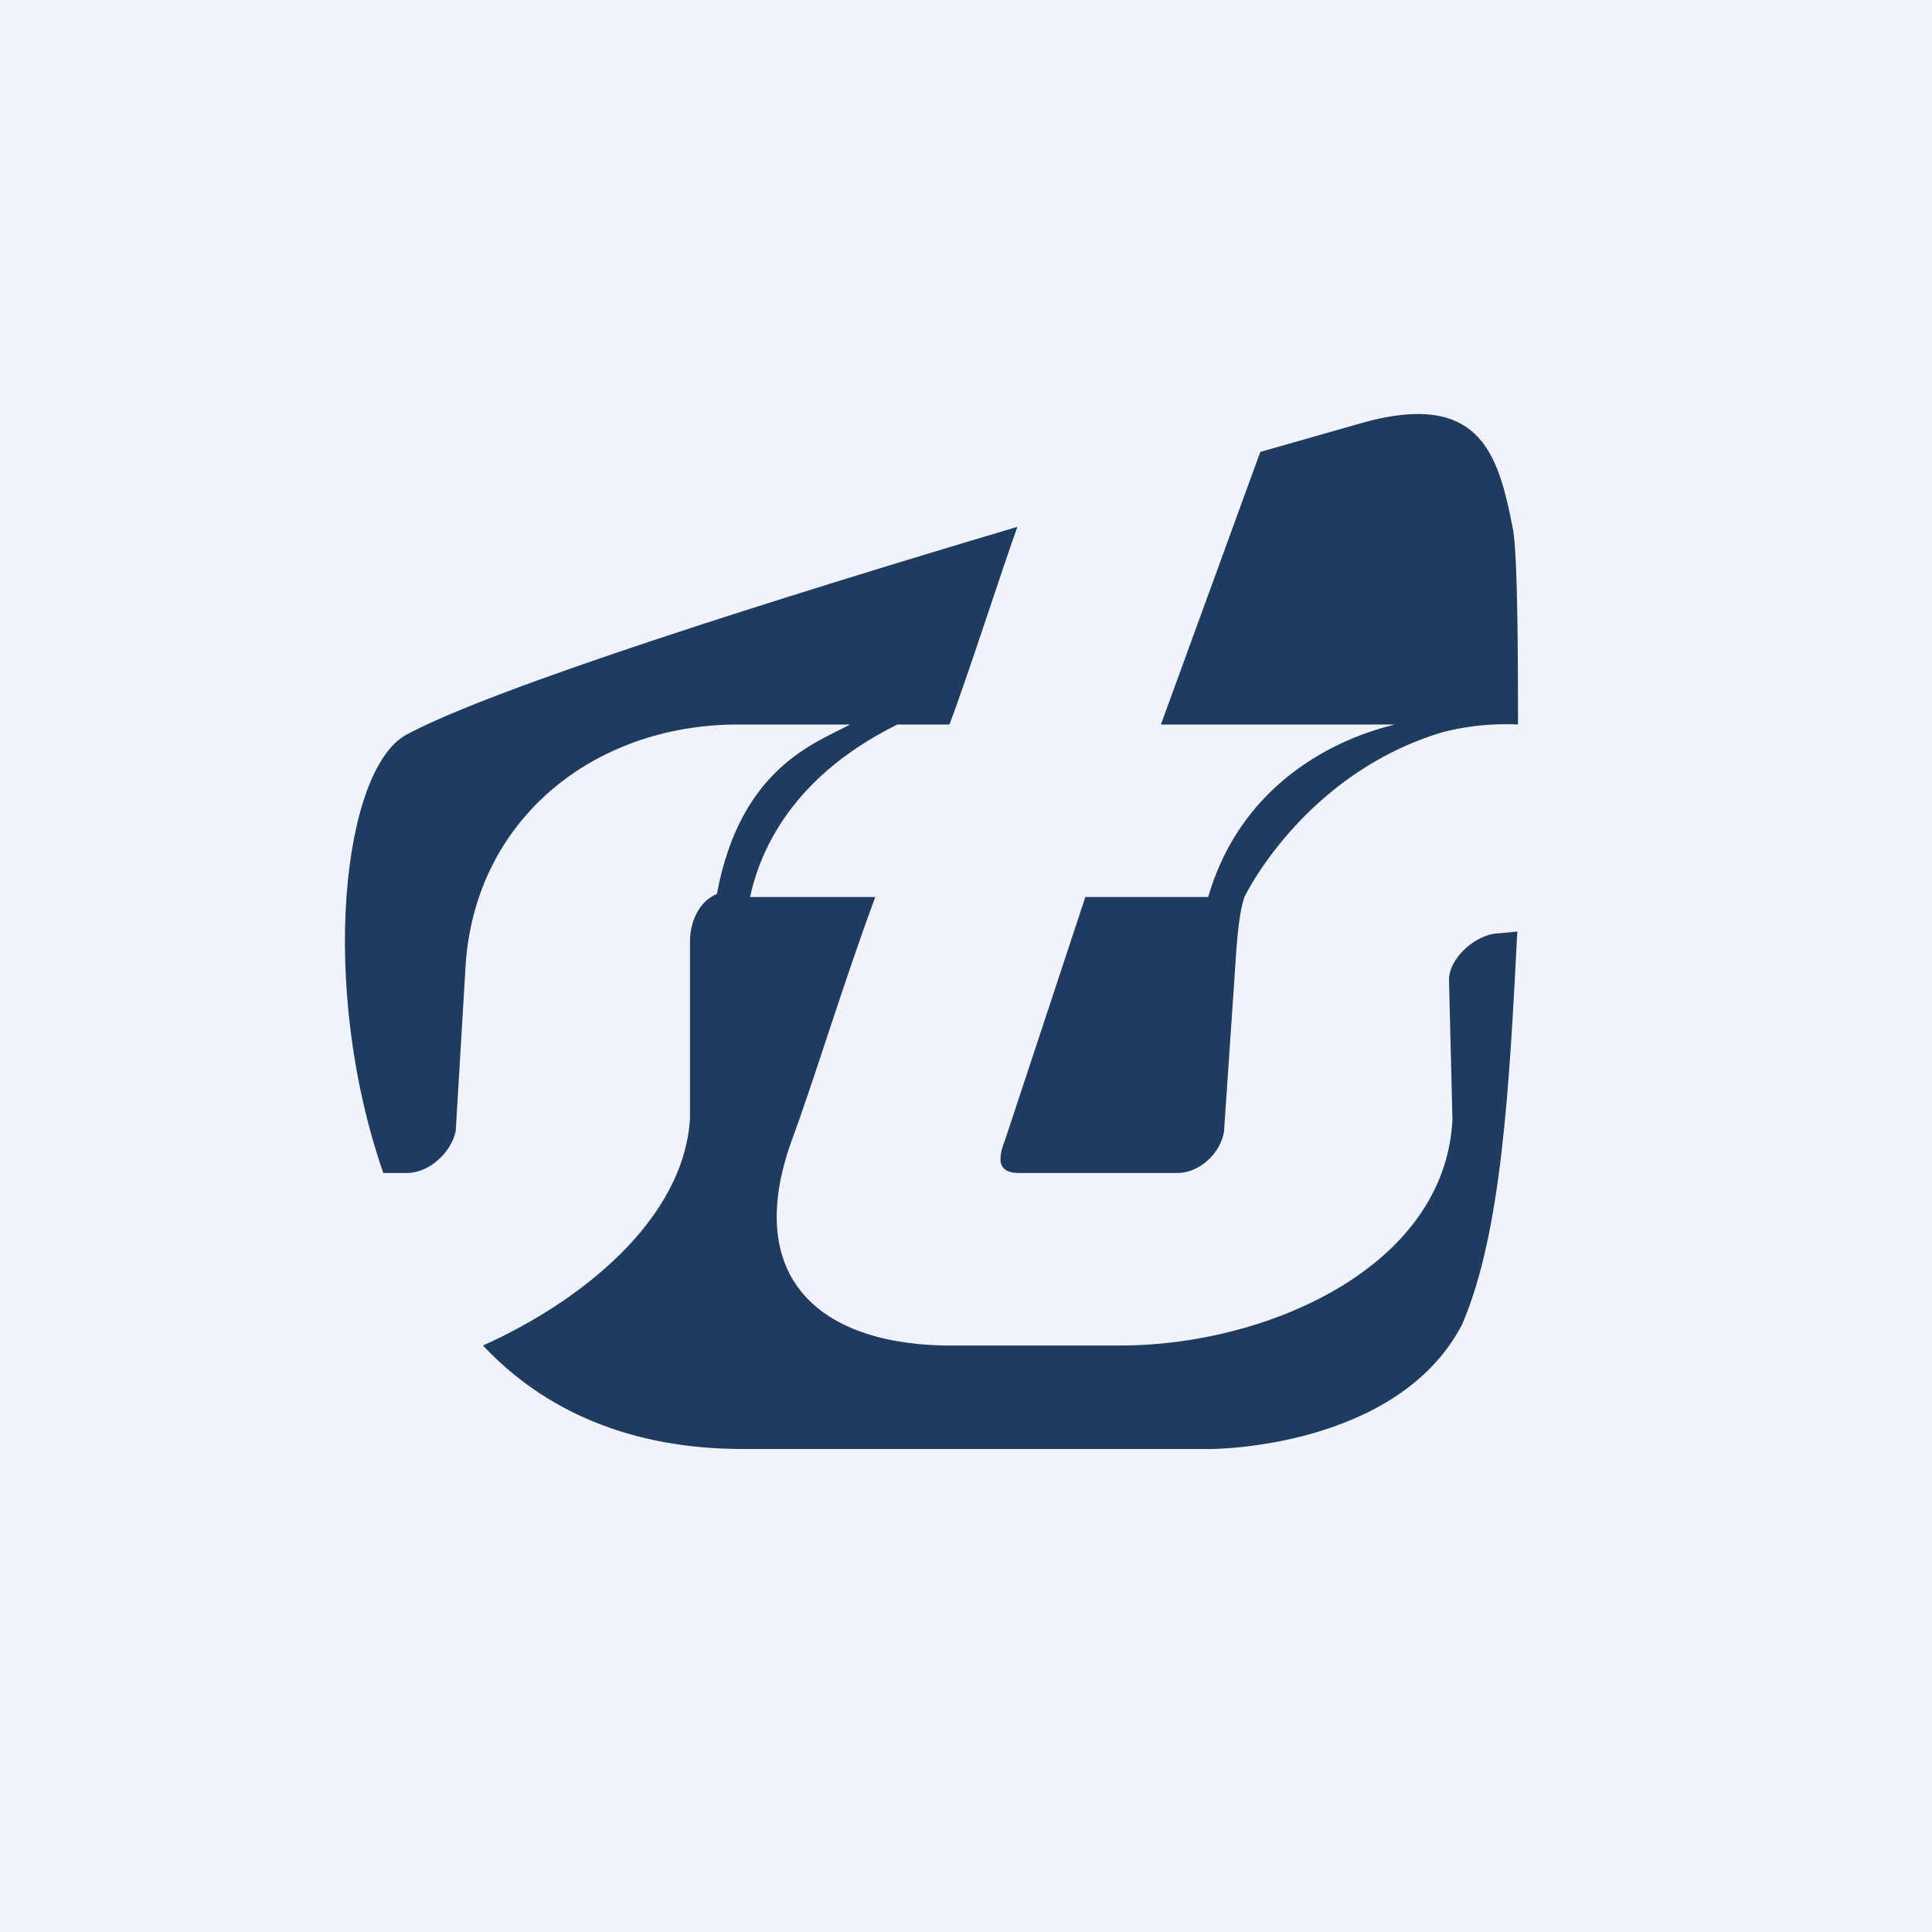
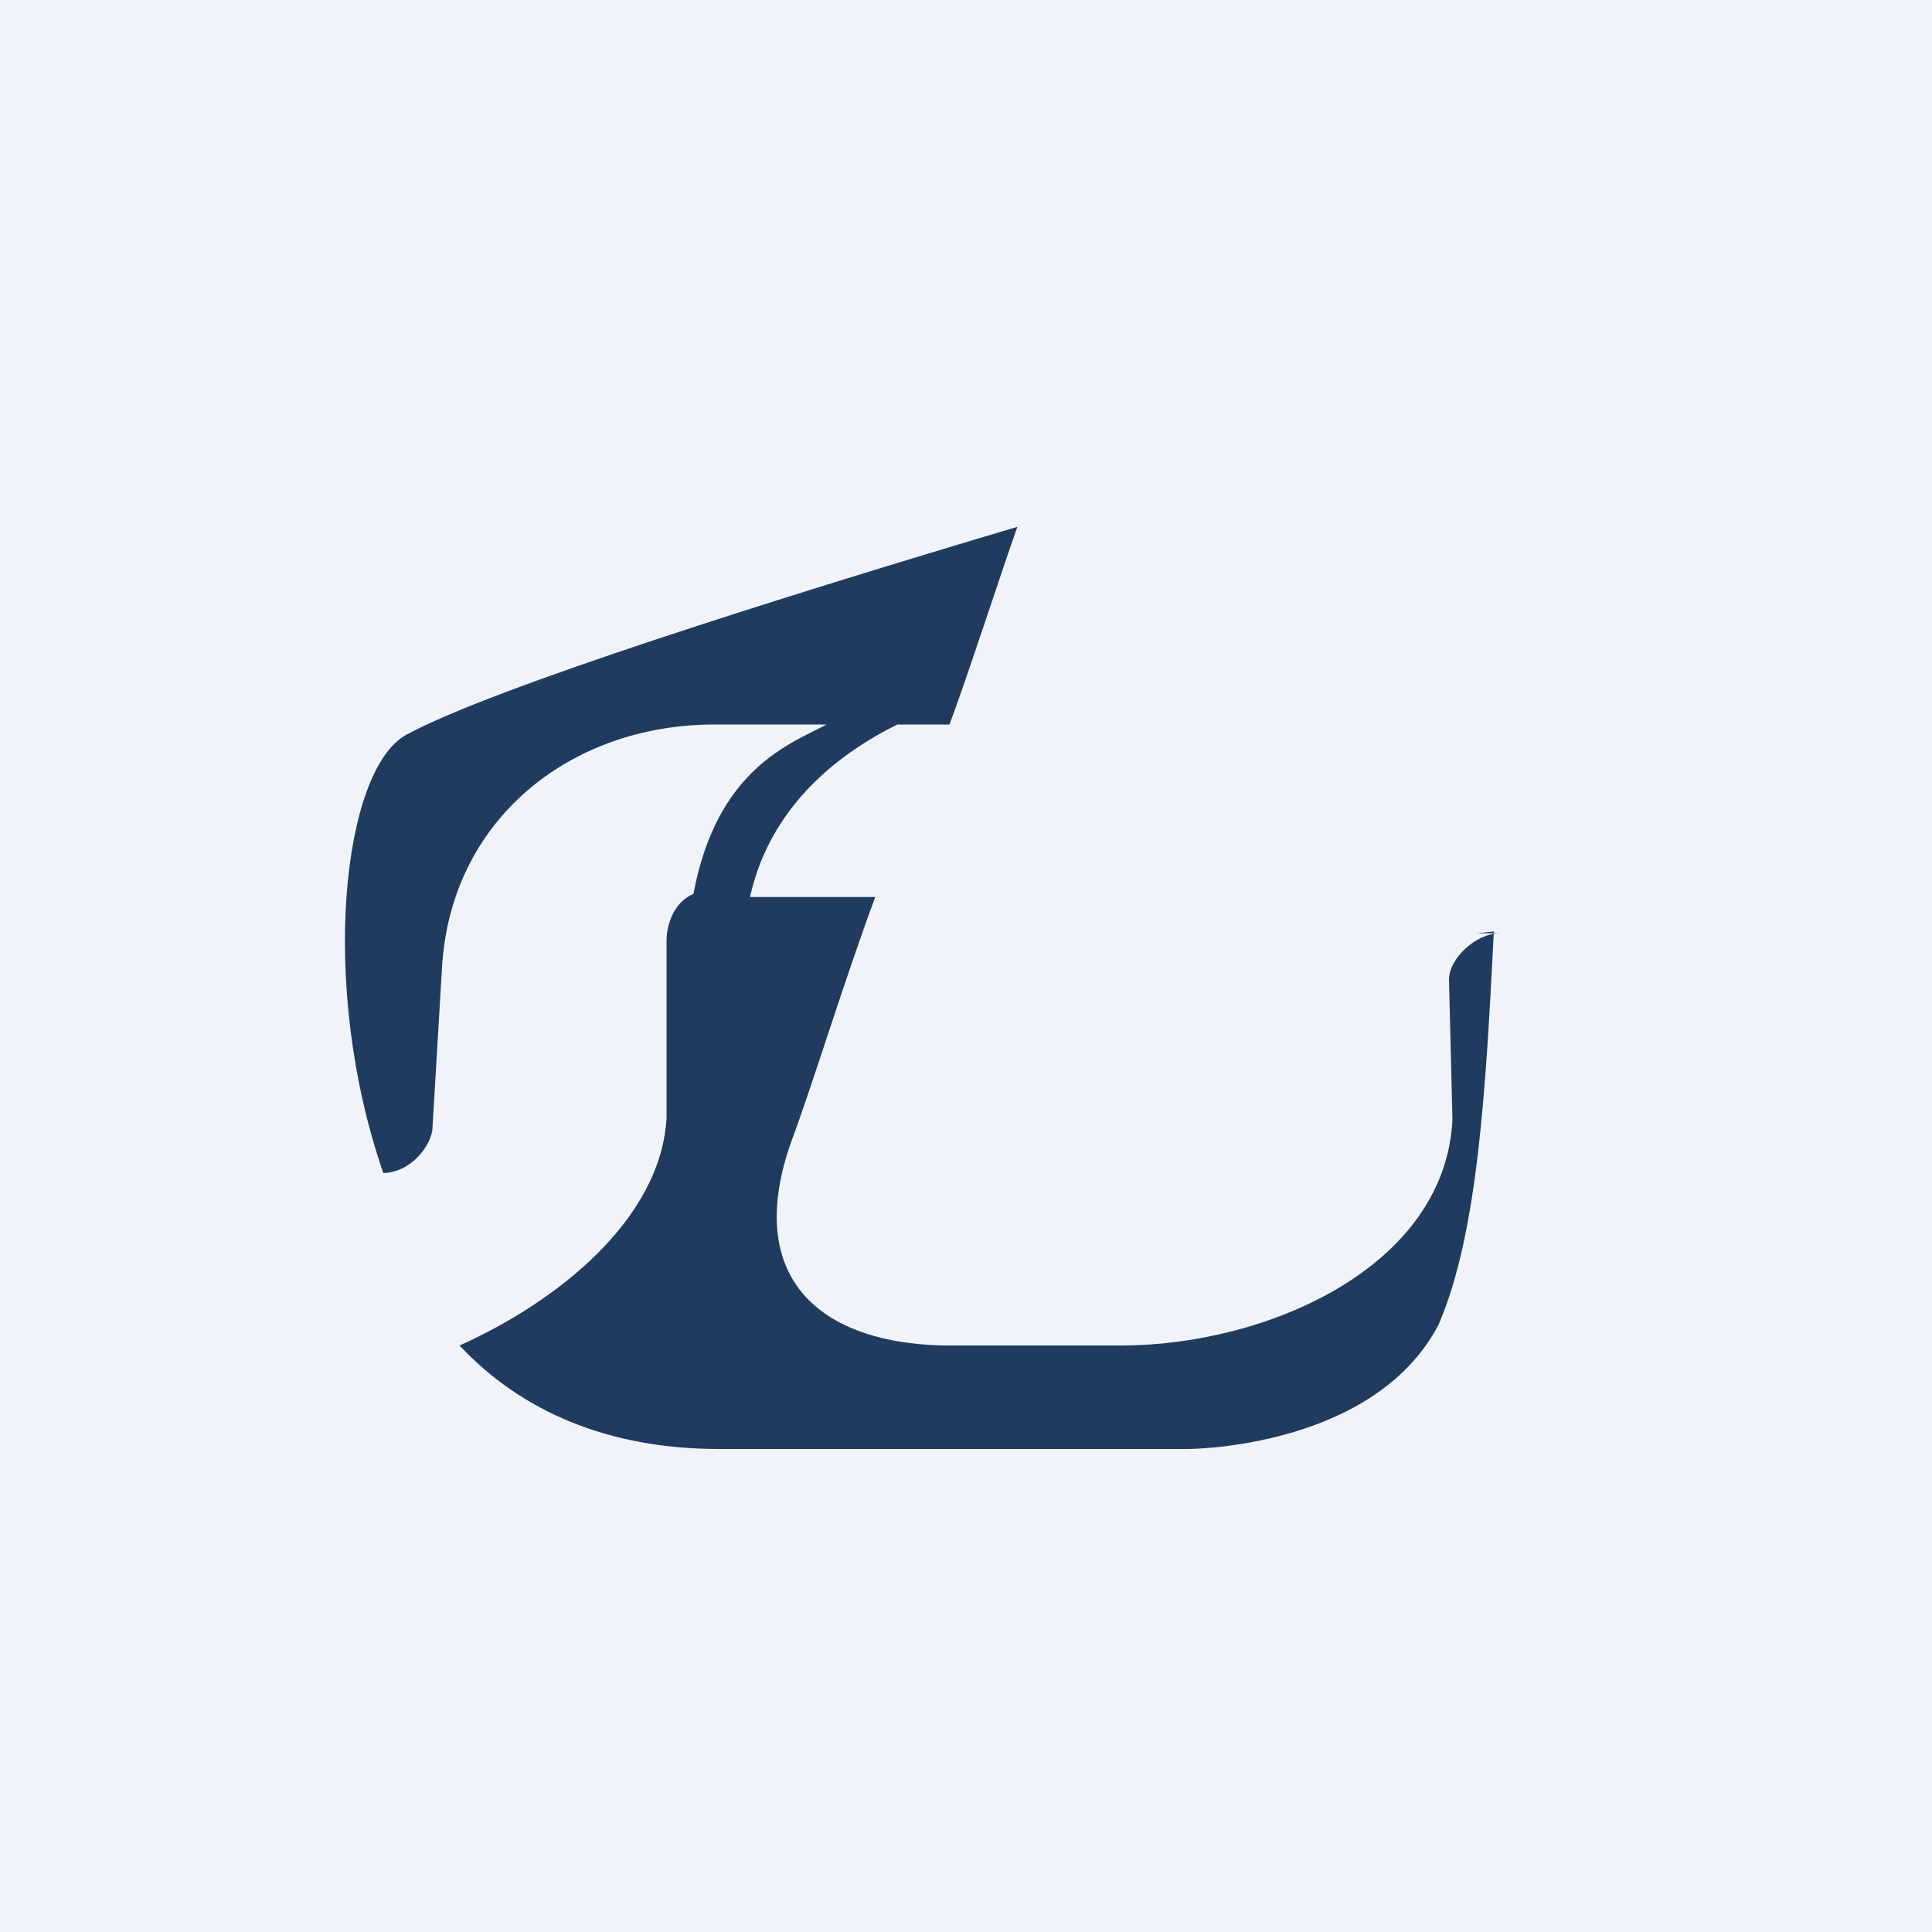
<svg xmlns="http://www.w3.org/2000/svg" width="56" height="56" viewBox="0 0 56 56">
  <path fill="#F0F3FA" d="M0 0h56v56H0z" />
-   <path d="M33.65 21h6.77c-.05.05-4.16.75-5.4 5h-3.56l-2.33 7.05c-.09.22-.13.4-.13.55 0 .25.16.4.54.4h4.57c.68 0 1.28-.59 1.37-1.22l.32-4.7c.04-.6.09-1.54.27-2.08 0 0 1.7-3.55 5.72-4.77A7.34 7.34 0 0 1 44 21c0-2.5-.02-5-.15-5.68-.42-2.13-.92-4.07-4.48-3.03l-2.84.81-2.88 7.9Z" fill="#1F3C60" />
-   <path d="M43.48 27.05c-.69 0-1.48.72-1.48 1.35l.1 4.06c-.22 4.3-5.43 6.54-9.6 6.54h-5.16c-3.8-.09-5.76-2.15-4.39-5.95.64-1.72 1.51-4.6 2.42-7.05h-3.63c.23-1.04.98-3.37 4.27-5h1.51c.5-1.31 1.56-4.6 1.97-5.73-6.86 2.04-15.18 4.66-17.7 6.02-1.87 1-2.56 7.28-.68 12.71h.68c.65 0 1.29-.59 1.42-1.22l.28-4.7c.23-4.3 3.7-7.08 7.9-7.08h3.25c-1 .54-3.18 1.25-3.86 4.91-.55.23-.78.86-.78 1.36v5.15c-.18 2.94-3.17 5.31-6 6.58 1.78 1.9 4.29 3 7.53 3h13.58s5.39 0 7.27-3.61c1.15-2.67 1.37-6.91 1.6-11.39l-.5.05Z" fill="#1F3C60" />
+   <path d="M43.48 27.05c-.69 0-1.48.72-1.48 1.35l.1 4.06c-.22 4.3-5.43 6.54-9.6 6.54h-5.16c-3.8-.09-5.76-2.15-4.39-5.95.64-1.72 1.51-4.6 2.42-7.05h-3.63c.23-1.04.98-3.37 4.27-5h1.51c.5-1.31 1.56-4.6 1.97-5.73-6.86 2.04-15.18 4.66-17.7 6.02-1.87 1-2.56 7.28-.68 12.71c.65 0 1.29-.59 1.42-1.22l.28-4.7c.23-4.3 3.7-7.08 7.9-7.08h3.25c-1 .54-3.18 1.25-3.86 4.91-.55.23-.78.86-.78 1.36v5.15c-.18 2.94-3.17 5.31-6 6.58 1.78 1.9 4.29 3 7.53 3h13.58s5.39 0 7.27-3.61c1.15-2.67 1.37-6.91 1.6-11.39l-.5.05Z" fill="#1F3C60" />
</svg>